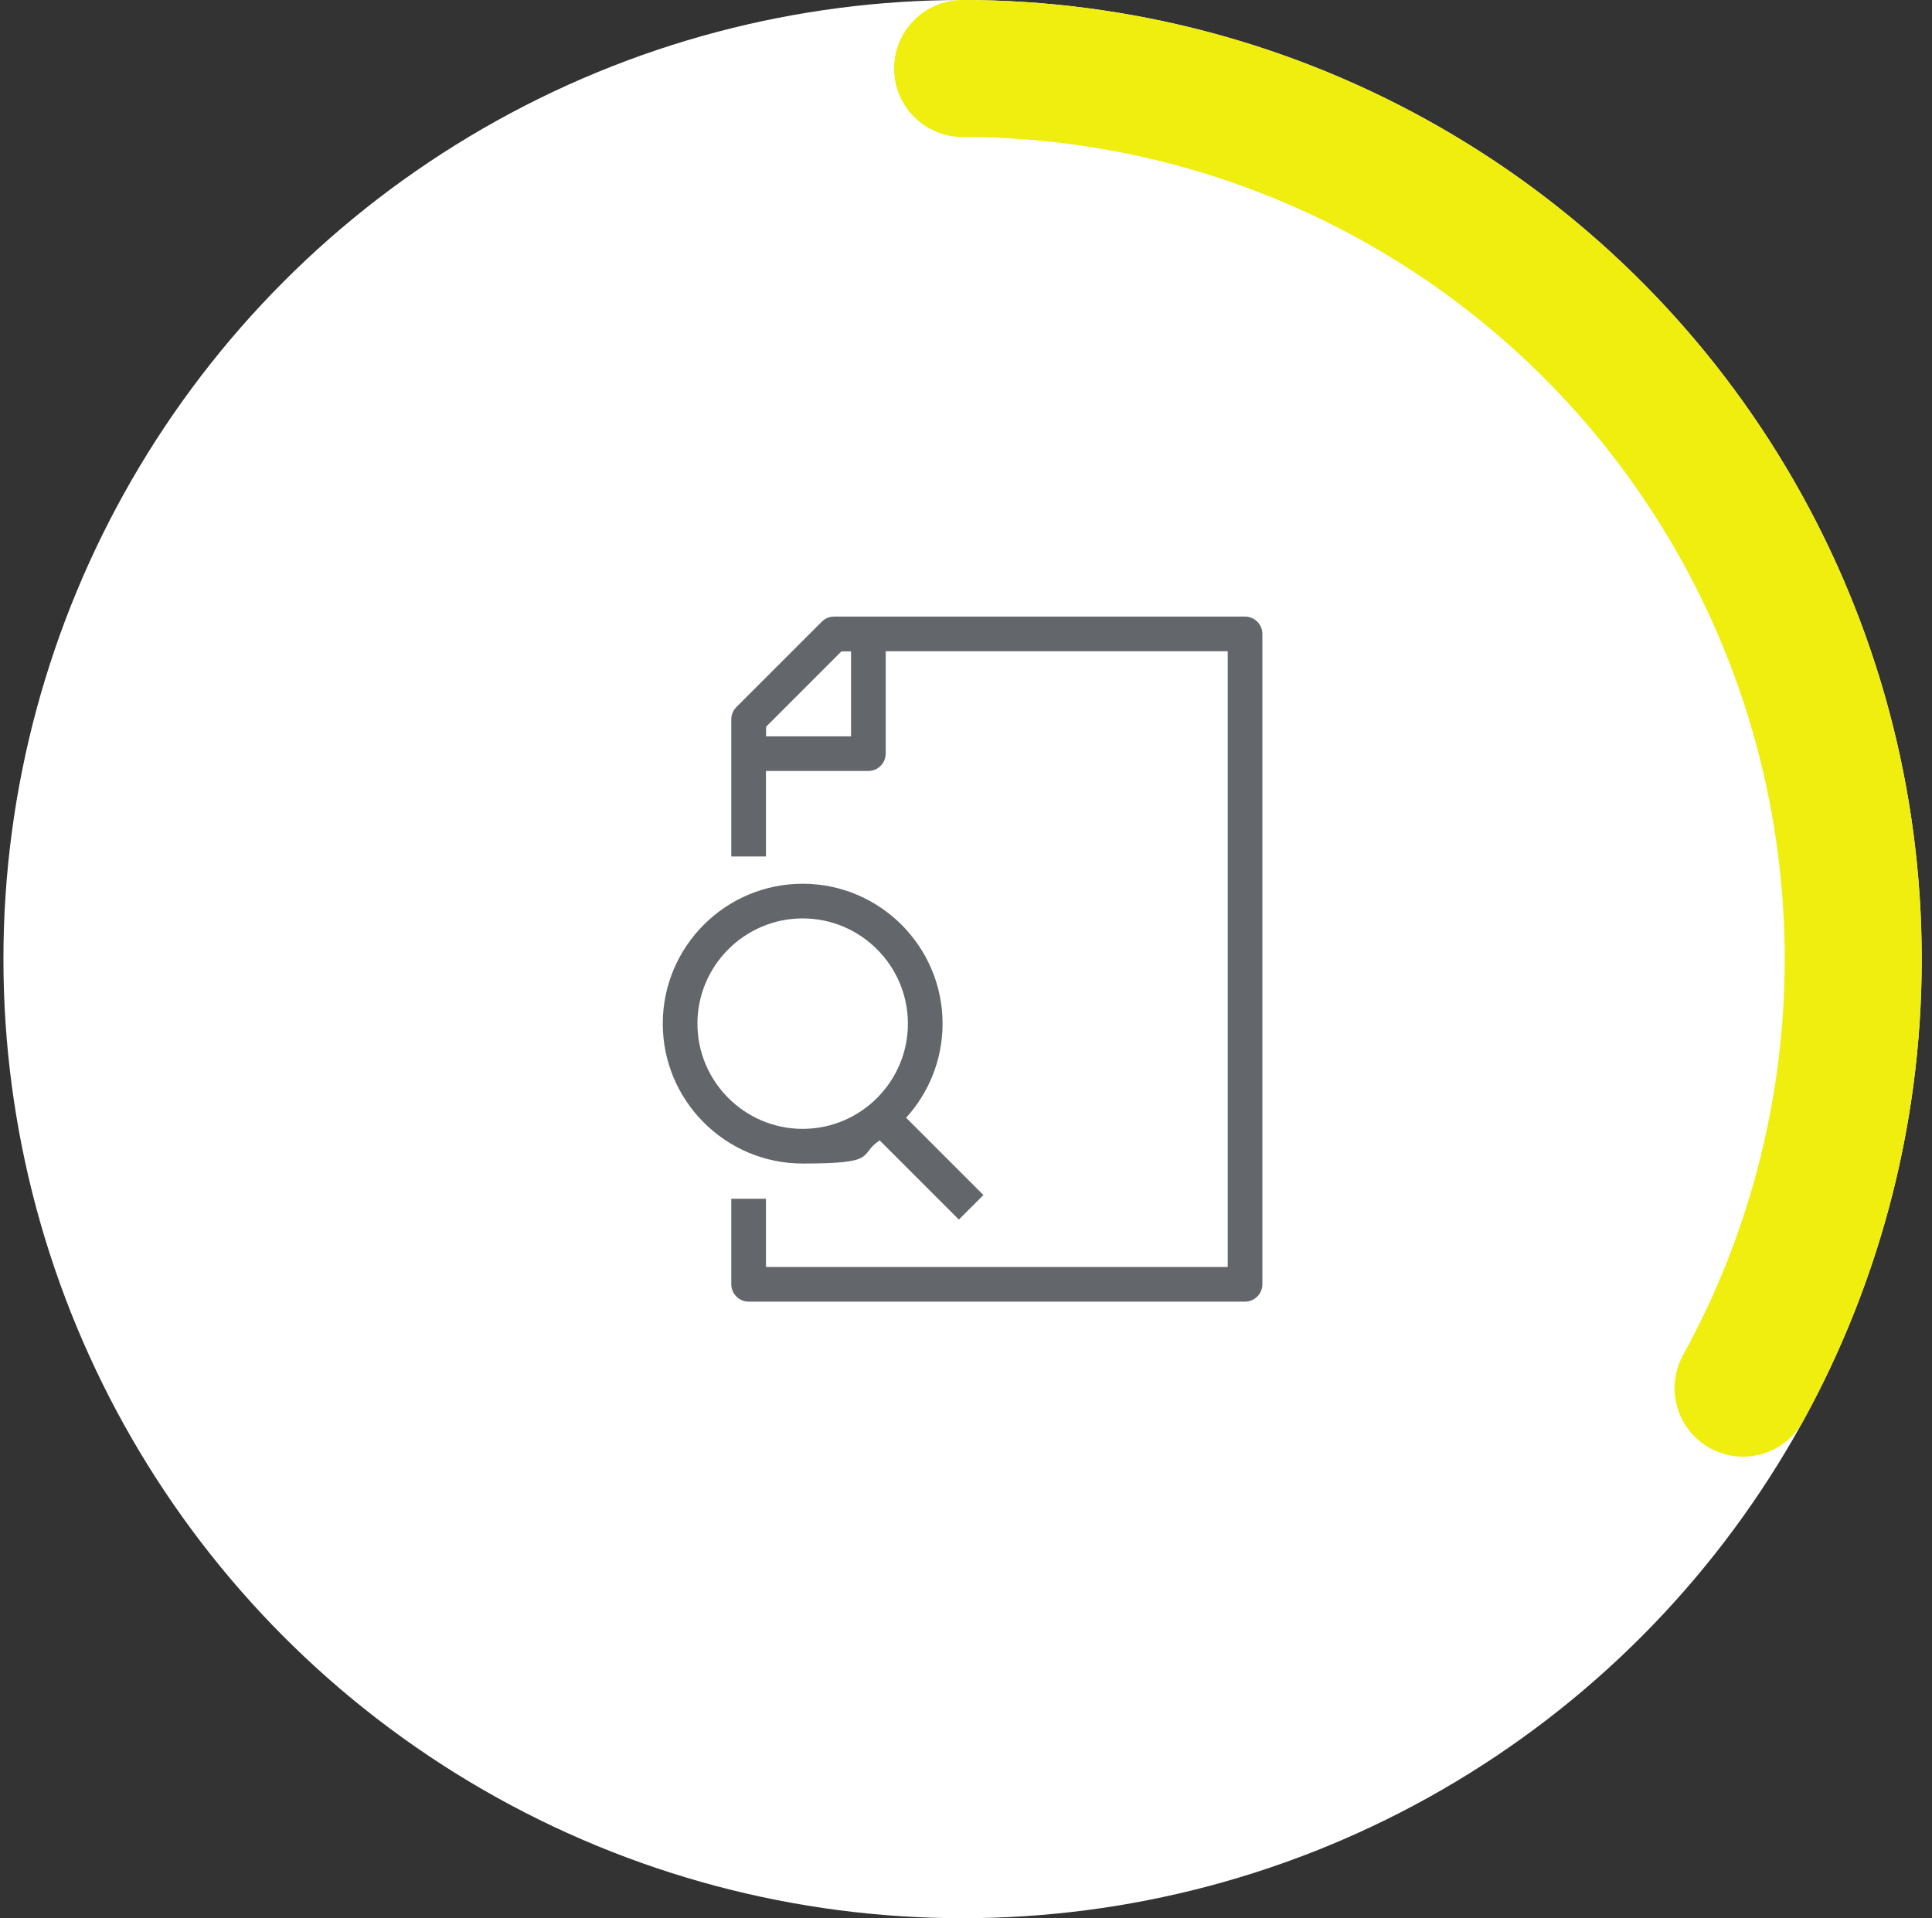
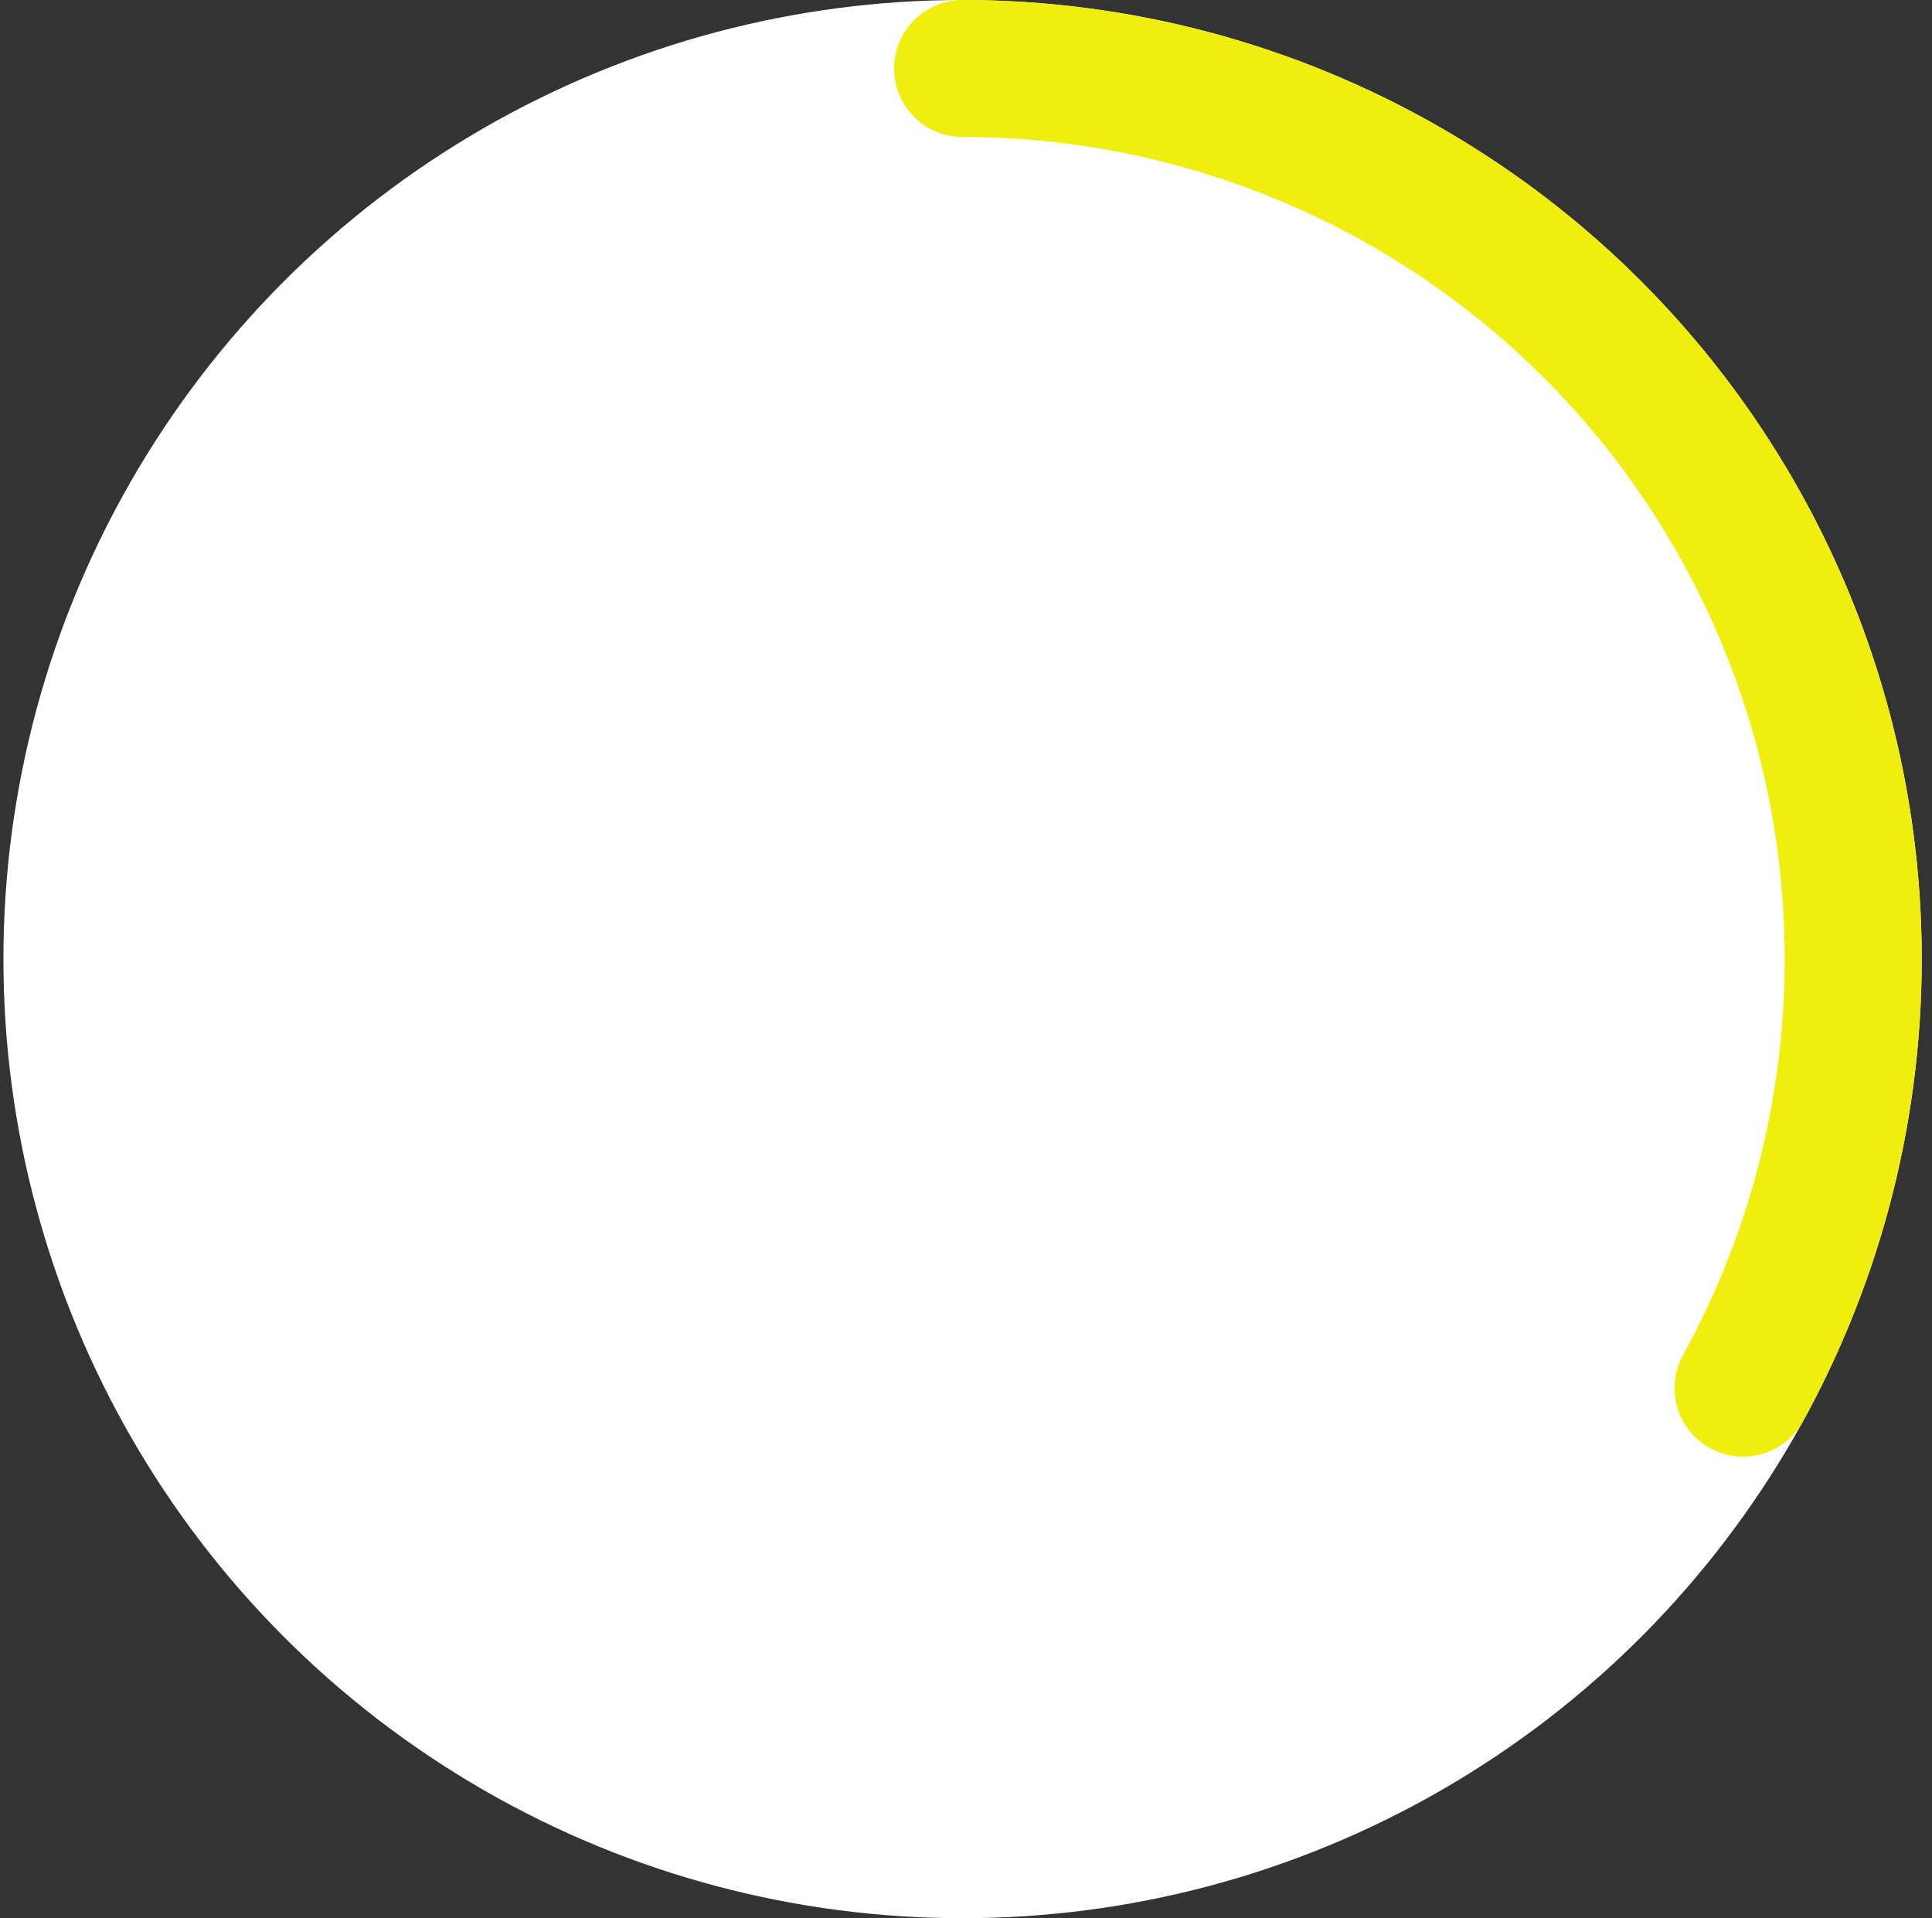
<svg xmlns="http://www.w3.org/2000/svg" width="141" height="140" viewBox="0 0 141 140" fill="none">
  <rect x="0" y="0" width="141" height="140" fill="#333333" stroke="none" />
  <g clip-path="url(#clip0_3279_3712)">
    <circle cx="70.25" cy="70" r="70" fill="white" />
    <path d="M70.25 5C81.544 5 92.644 7.943 102.455 13.539C112.266 19.135 120.449 27.191 126.198 36.912C131.948 46.634 135.065 57.686 135.242 68.979C135.419 80.272 132.651 91.416 127.21 101.314" stroke="#F0EE0E" stroke-width="10" stroke-linecap="round" stroke-linejoin="round" />
-     <path d="M64.2 83.23L69.98 89.01L71.77 87.22L66.13 81.58C67.78 79.76 68.79 77.35 68.79 74.71C68.79 69.08 64.21 64.5 58.58 64.5C52.95 64.5 48.37 69.08 48.37 74.71C48.37 80.34 52.95 84.92 58.58 84.92C64.21 84.92 62.59 84.3 64.2 83.23ZM50.9 74.71C50.9 70.48 54.35 67.03 58.58 67.03C62.81 67.03 66.26 70.48 66.26 74.71C66.26 78.94 62.81 82.39 58.58 82.39C54.35 82.39 50.9 78.94 50.9 74.71ZM90.86 45H60.88C60.54 45 60.22 45.13 59.98 45.37L53.74 51.61C53.5 51.85 53.37 52.17 53.37 52.51V62.51H55.9V56.27H63.37C64.07 56.27 64.64 55.7 64.64 55V47.53H89.6V92.47H55.9V87.49H53.37V93.73C53.37 94.43 53.94 95 54.64 95H90.86C91.56 95 92.13 94.43 92.13 93.73V46.27C92.13 45.57 91.56 45 90.86 45ZM62.11 53.74H55.91V53.04L61.41 47.54H62.11V53.74Z" fill="#63666A" />
  </g>
  <defs>
    <clipPath id="clip0_3279_3712">
      <rect width="140" height="140" fill="white" transform="translate(0.25)" />
    </clipPath>
  </defs>
</svg>